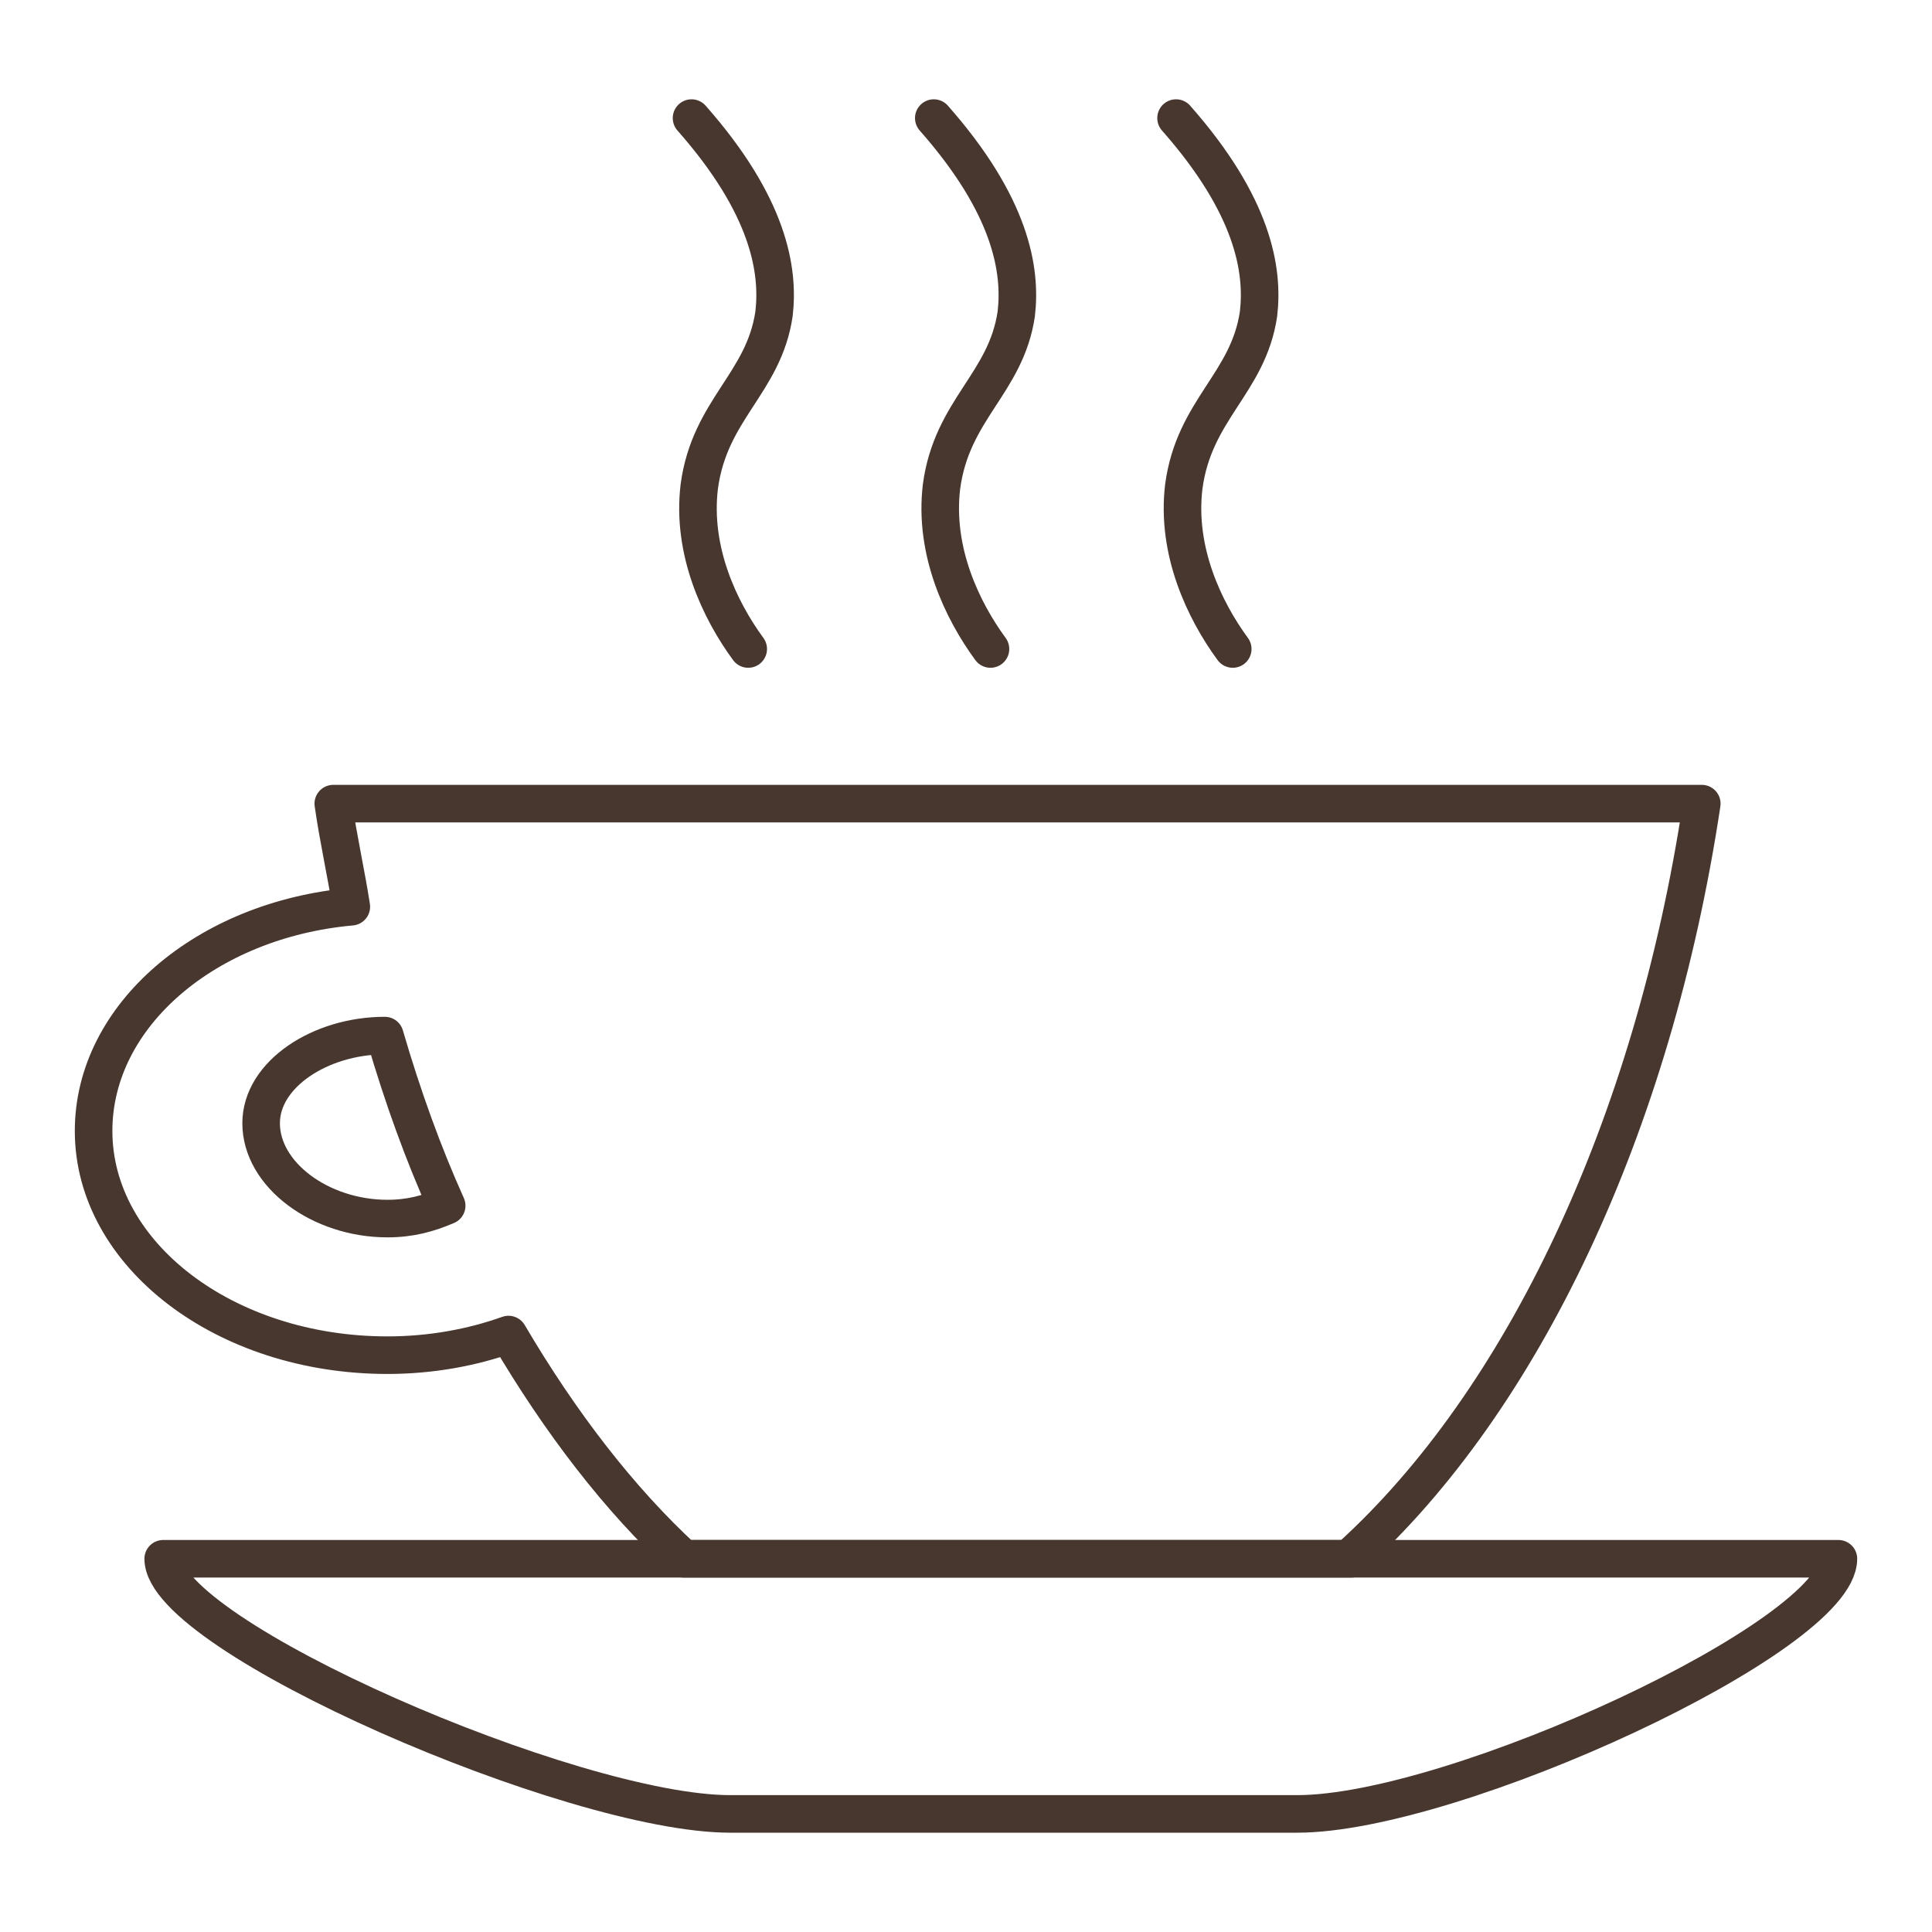
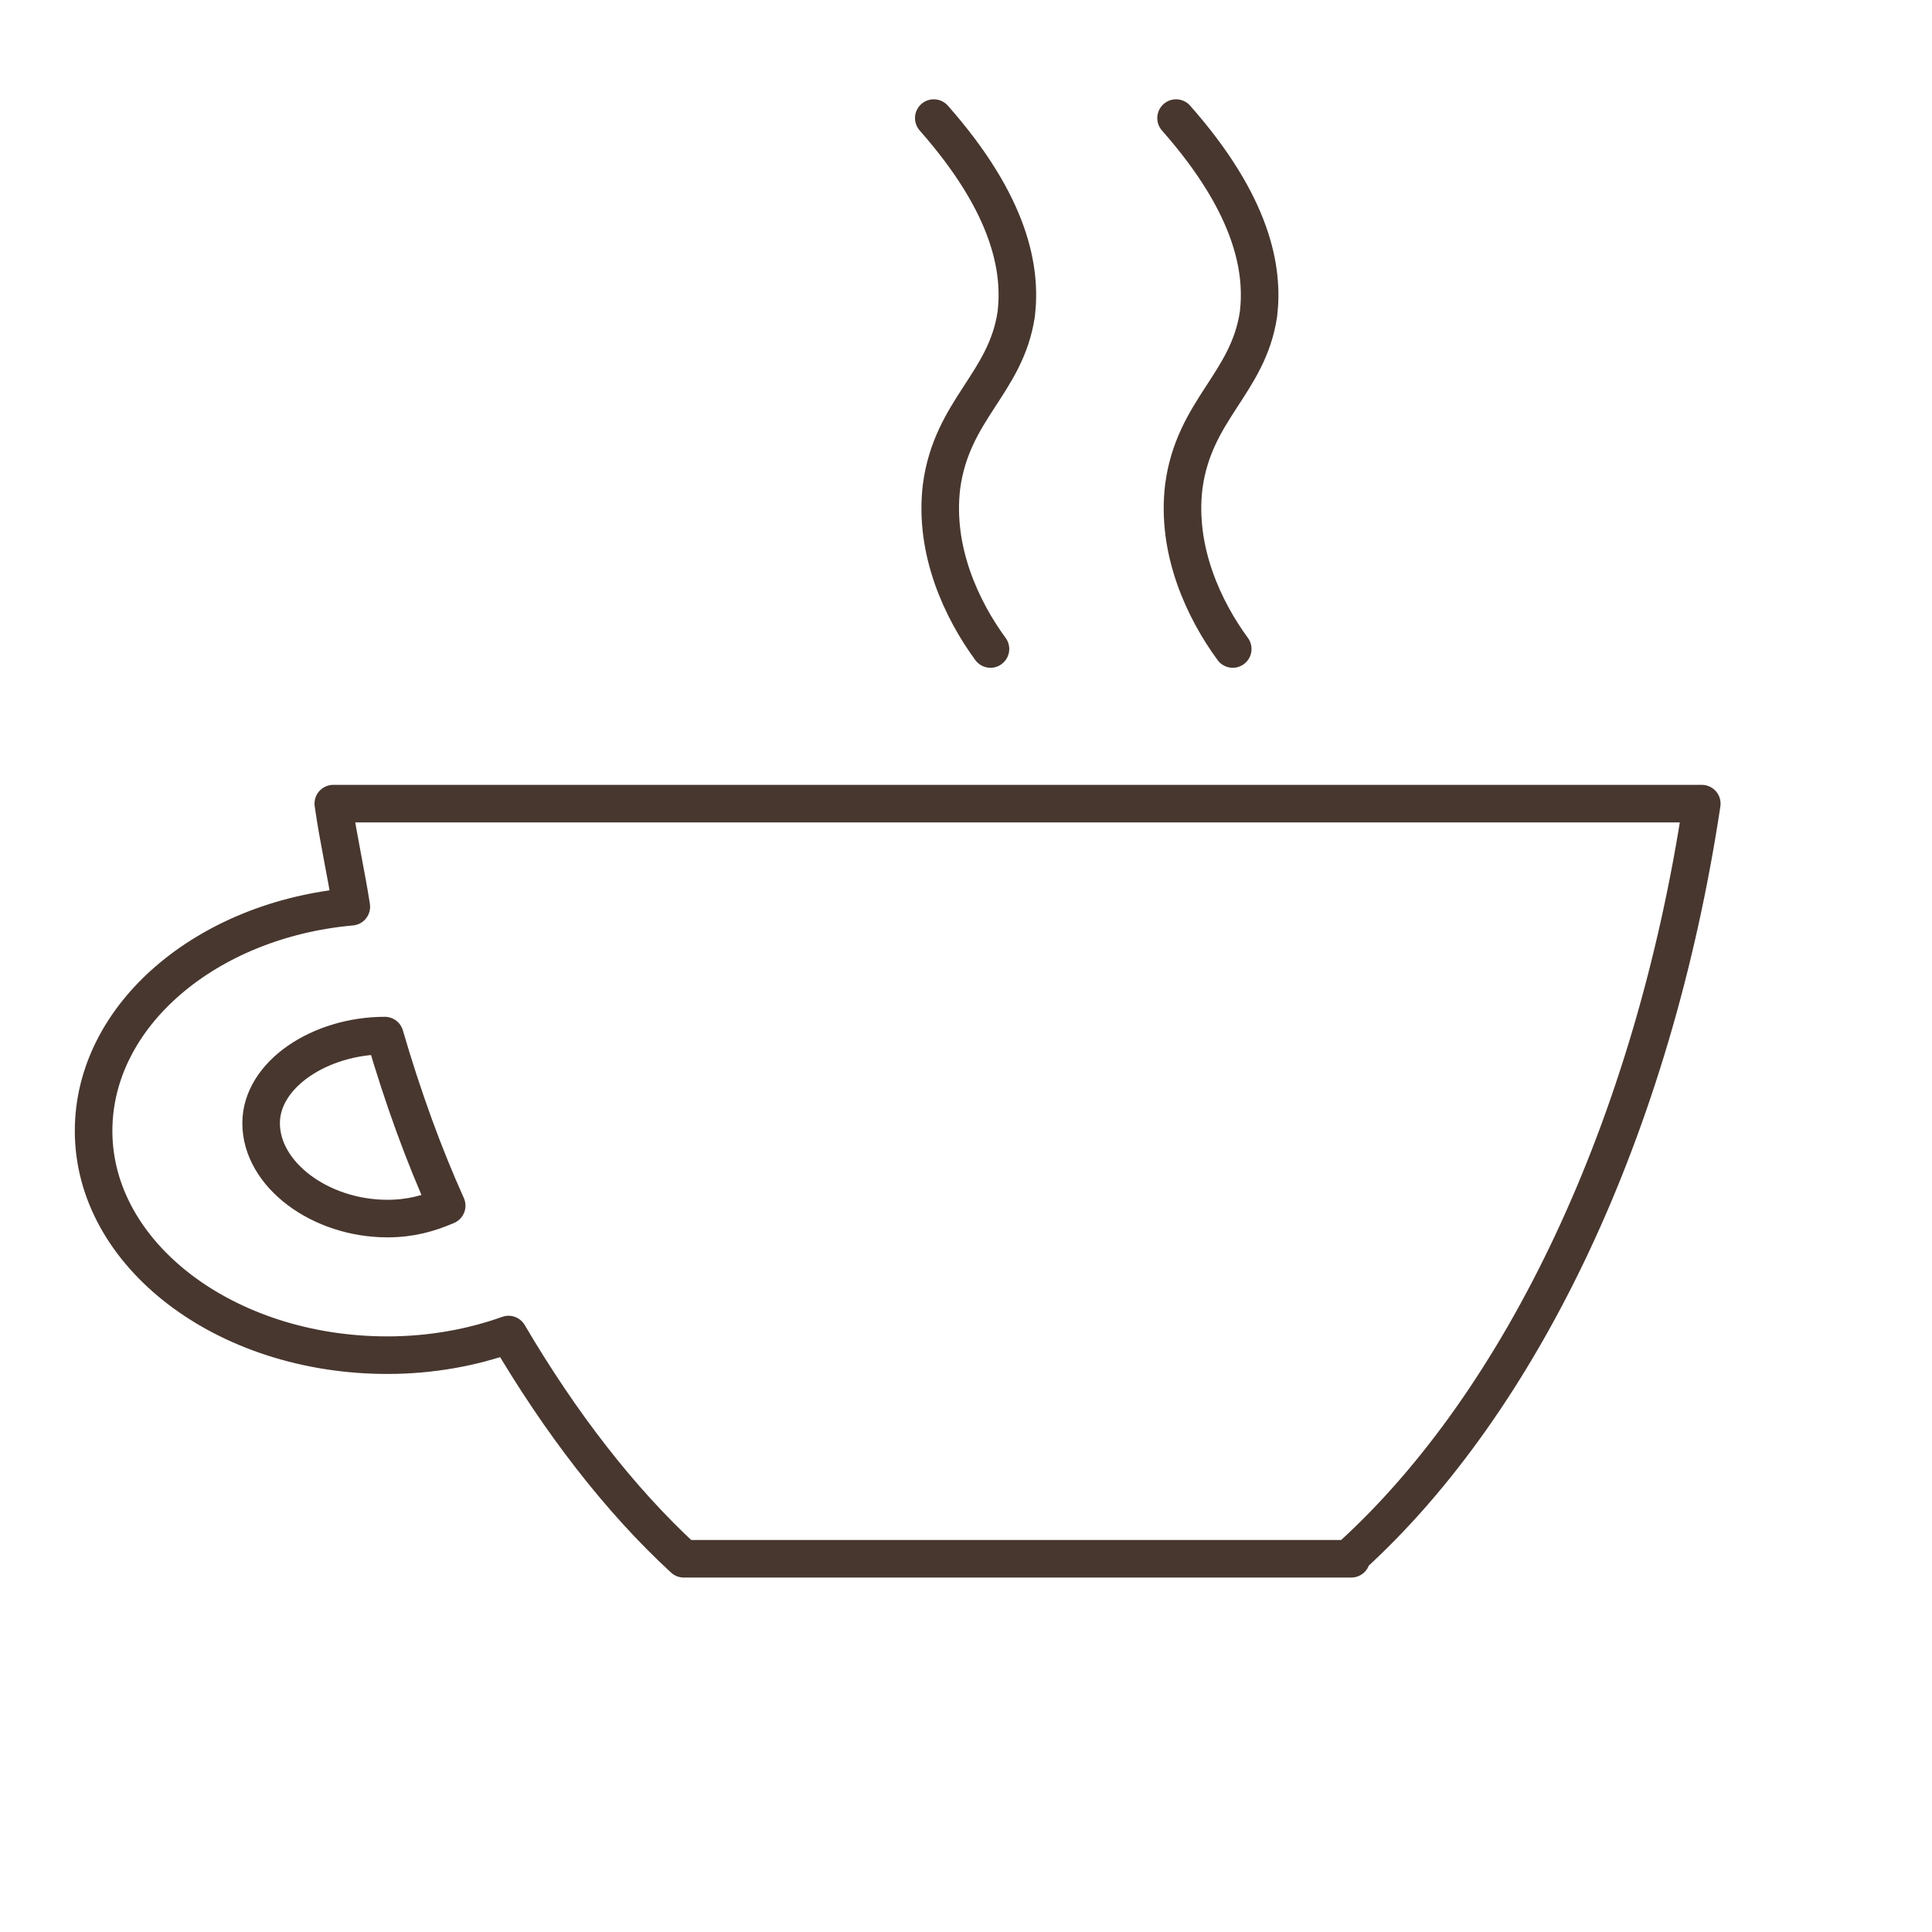
<svg xmlns="http://www.w3.org/2000/svg" id="Camada_1" x="0px" y="0px" viewBox="0 0 1080 1080" style="enable-background:new 0 0 1080 1080;" xml:space="preserve">
  <style type="text/css">
	.st0{display:none;fill:#D6B36A;}
	.st1{fill:none;stroke:#48372F;stroke-width:21;stroke-linecap:round;stroke-linejoin:round;stroke-miterlimit:10;}
	.st2{display:none;}
	.st3{display:inline;fill:#48372F;}
</style>
  <path class="st0" d="M1054.87,587.86c7.92,124.3-46.36,229.94-162.79,316.59c-102.06,75.96-218.84,118.01-350.35,126.4  c-142.78,9.1-258.43-12.75-347.46-64.94C91.3,905.54,35.15,807.23,26.44,670.71c-11.7-183.49,26.18-328.14,111.78-436.27  C227.17,122.08,360.97,59.59,541.33,48.09c139.02-8.86,260.08,44.53,361.2,162.15C995.63,318.52,1045.77,445.07,1054.87,587.86z" />
  <g>
-     <path class="st1" d="M725.13,1013.99H408.18c-87.88,0-316.95-99.41-316.95-142.63l0,0h936.45l0,0   C1027.68,914.58,813.01,1013.99,725.13,1013.99z" />
    <g>
-       <path class="st1" d="M755.38,869.92c95.09-86.44,168.56-239.16,195.93-420.68H186.31c2.88,20.17,7.2,38.9,10.08,57.63    c-80.68,7.2-144.07,60.51-144.07,125.34c0,69.15,73.48,125.34,164.24,125.34c24.49,0,47.54-4.32,67.71-11.53    c28.81,48.98,61.95,92.2,97.97,125.34h373.14V869.92z" />
+       <path class="st1" d="M755.38,869.92c95.09-86.44,168.56-239.16,195.93-420.68H186.31c2.88,20.17,7.2,38.9,10.08,57.63    c-80.68,7.2-144.07,60.51-144.07,125.34c0,69.15,73.48,125.34,164.24,125.34c24.49,0,47.54-4.32,67.71-11.53    c28.81,48.98,61.95,92.2,97.97,125.34h373.14z" />
      <path class="st1" d="M215.12,578.9c-36.02,0-69.15,21.61-69.15,48.98c0,28.81,33.14,53.31,70.59,53.31    c12.97,0,23.05-2.88,33.14-7.2C236.73,645.17,225.21,613.48,215.12,578.9z" />
    </g>
    <g>
-       <path class="st1" d="M386.57,66.01c43.22,48.98,48.98,85,46.1,109.49c-5.76,38.9-36.02,53.31-41.78,96.53    c-4.32,36.02,11.53,69.15,27.37,90.76" />
      <path class="st1" d="M521.99,66.01c43.22,48.98,48.98,85,46.1,109.49c-5.76,38.9-36.02,53.31-41.78,96.53    c-4.32,36.02,11.53,69.15,27.37,90.76" />
      <path class="st1" d="M657.42,66.01c43.22,48.98,48.98,85,46.1,109.49c-5.76,38.9-36.02,53.31-41.78,96.53    c-4.32,36.02,11.53,69.15,27.37,90.76" />
    </g>
  </g>
  <g class="st2">
    <path class="st3" d="M578.88,1024c-5.36,0-9.71-6.4-9.71-14.29V330.54c0-7.89,4.35-14.29,9.71-14.29s9.71,6.4,9.71,14.29v679.16   C588.58,1017.6,584.24,1024,578.88,1024z" />
    <path class="st3" d="M416.82,792.09c-99.08,0.11-179.49-80.12-179.6-179.19c-0.04-39.84,13.17-78.56,37.57-110.06   c-69.15-57.79-78.37-160.69-20.58-229.84c22.04-26.37,51.84-45.11,85.15-53.55c2.82-110.58,94.74-197.93,205.32-195.11   c104.73,2.67,189.7,85.59,194.93,190.22c2.74-0.17,5.42-0.24,8.02-0.24c90.13-0.12,163.29,72.84,163.41,162.96   c0.05,34.64-10.93,68.4-31.34,96.38c65.02,78.59,54.03,195.01-24.56,260.03s-195.01,54.03-260.03-24.56   c-5.59-6.75-10.68-13.89-15.26-21.36C550.68,751.51,486.93,792.3,416.82,792.09L416.82,792.09z M539.74,41.64   c-97.46,0.1-176.45,79.07-176.57,176.54c0,1.21,0.09,2.4,0.18,3.57l0.19,3.34c0.3,7.37-4.91,13.83-12.19,15.08   c-75.31,13.09-125.75,84.76-112.66,160.07c6.4,36.82,27.42,69.48,58.27,90.57c6.69,4.6,8.38,13.75,3.78,20.44   c-0.39,0.57-0.82,1.1-1.28,1.61c-58.18,62.92-54.34,161.09,8.58,219.27c62.92,58.18,161.09,54.34,219.27-8.58   c18.16-19.64,30.94-43.65,37.09-69.69c1.87-7.9,9.79-12.79,17.69-10.92c4.77,1.13,8.67,4.57,10.38,9.17   c30.7,83.19,123.02,125.75,206.21,95.05s125.75-123.02,95.05-206.21c-7.54-20.44-19.17-39.14-34.17-54.94   c-5.16-5.46-5.37-13.93-0.5-19.64c49.64-58.14,42.76-145.51-15.38-195.15c-25.09-21.42-57.01-33.18-90-33.15   c-7,0.05-13.98,0.64-20.89,1.76c-4.32,0.63-8.71-0.67-11.98-3.57c-3.27-2.91-5.07-7.13-4.91-11.51l0.18-3.28   c0-1.06,0.16-2.13,0.16-3.2C716.19,120.78,637.22,41.76,539.74,41.64z" />
-     <path class="st3" d="M575.96,454.91c-2.23,0.01-4.37-0.97-6.02-2.75l-68.54-73.42c-3.76-3.82-4.19-10.51-0.96-14.95   c3.23-4.44,8.89-4.95,12.65-1.13c0.12,0.12,0.23,0.24,0.35,0.37l68.55,73.43c3.67,3.94,3.94,10.64,0.6,14.98   C580.9,453.65,578.49,454.91,575.96,454.91L575.96,454.91z" />
    <path class="st3" d="M579.14,557.85c-5.51,0-9.97-3.42-9.97-7.65c0-2.16,1.19-4.22,3.27-5.68l76.16-53   c4.08-2.84,10.39-2.6,14.08,0.54c3.7,3.13,3.38,7.98-0.7,10.82l-76.16,53C584,557.14,581.62,557.85,579.14,557.85L579.14,557.85z" />
  </g>
  <g class="st2">
-     <path class="st3" d="M664.1,683.58c1.77-2.88,3.53-5.7,5.3-8.63c79.44-131.52,119.42-246.58,118.85-341.92   c-0.74-137.1-112.48-247.64-249.58-246.9c-136.02,0.73-246.13,110.8-246.9,246.82c-0.58,95.43,39.4,210.5,118.85,342.01   c1.77,2.93,3.53,5.75,5.3,8.63c-167.25,20.67-278.13,80.44-278.13,151.41c0,89.1,176.64,158.89,402.22,158.89   s402.22-69.79,402.22-158.89C942.22,764.02,831.34,704.25,664.1,683.58L664.1,683.58z M318.53,333.03   c-0.7-122.32,97.9-222.04,220.21-222.74s222.04,97.9,222.74,220.21c0,0.87,0,1.74,0,2.61C762.63,523.19,584.92,757.64,540,813.85   C495.08,757.64,317.37,523.19,318.53,333.03L318.53,333.03z M540,967.12c-224.59,0-375.45-68.32-375.45-132.13   c0-56.59,111.86-109.23,267.13-126.31c30.03,46.89,62.8,91.96,98.13,135c4.78,5.63,13.21,6.32,18.84,1.55   c0.56-0.47,1.07-0.99,1.55-1.55c35.34-43.03,68.11-88.11,98.14-135c155.23,17.08,267.13,69.69,267.13,126.31   C915.45,898.79,764.59,967.12,540,967.12L540,967.12z" />
    <path class="st3" d="M430.59,889.61c-59.38-7.6-107.05-20.98-134.18-37.66c-6.23-3.98-14.5-2.16-18.48,4.07   c-3.98,6.23-2.16,14.5,4.07,18.48c0.13,0.08,0.26,0.17,0.4,0.24c30.3,18.63,81.74,33.34,144.81,41.41   c0.57,0.07,1.14,0.11,1.71,0.11c7.39-0.04,13.35-6.06,13.32-13.45C442.19,896.12,437.22,890.48,430.59,889.61z" />
    <path class="st3" d="M562.47,896c-18.65,0.43-38.07,0.33-57.03-0.37c-7.39-0.27-13.6,5.5-13.88,12.89s5.5,13.6,12.89,13.88l0,0   c11.76,0.43,23.7,0.65,35.54,0.65c7.78,0,15.48-0.09,23.1-0.28c7.39-0.17,13.24-6.3,13.07-13.69c-0.08-7.31-6.06-13.17-13.37-13.09   C562.69,896,562.58,896,562.47,896L562.47,896z" />
    <path class="st3" d="M653,333.03c-0.01-62.41-50.61-113-113.02-112.99s-113,50.61-112.99,113.02   C427,395.46,477.59,446.05,540,446.05C602.38,445.97,652.93,395.41,653,333.03z M453.76,333.03c0.01-47.63,38.63-86.23,86.26-86.22   c47.63,0.01,86.23,38.63,86.22,86.26c-0.01,47.62-38.62,86.22-86.24,86.22C492.39,419.23,453.8,380.64,453.76,333.03z" />
  </g>
  <g>
</g>
  <g>
</g>
  <g>
</g>
  <g>
</g>
  <g>
</g>
  <g>
</g>
  <g>
</g>
  <g>
</g>
  <g>
</g>
  <g>
</g>
  <g>
</g>
</svg>